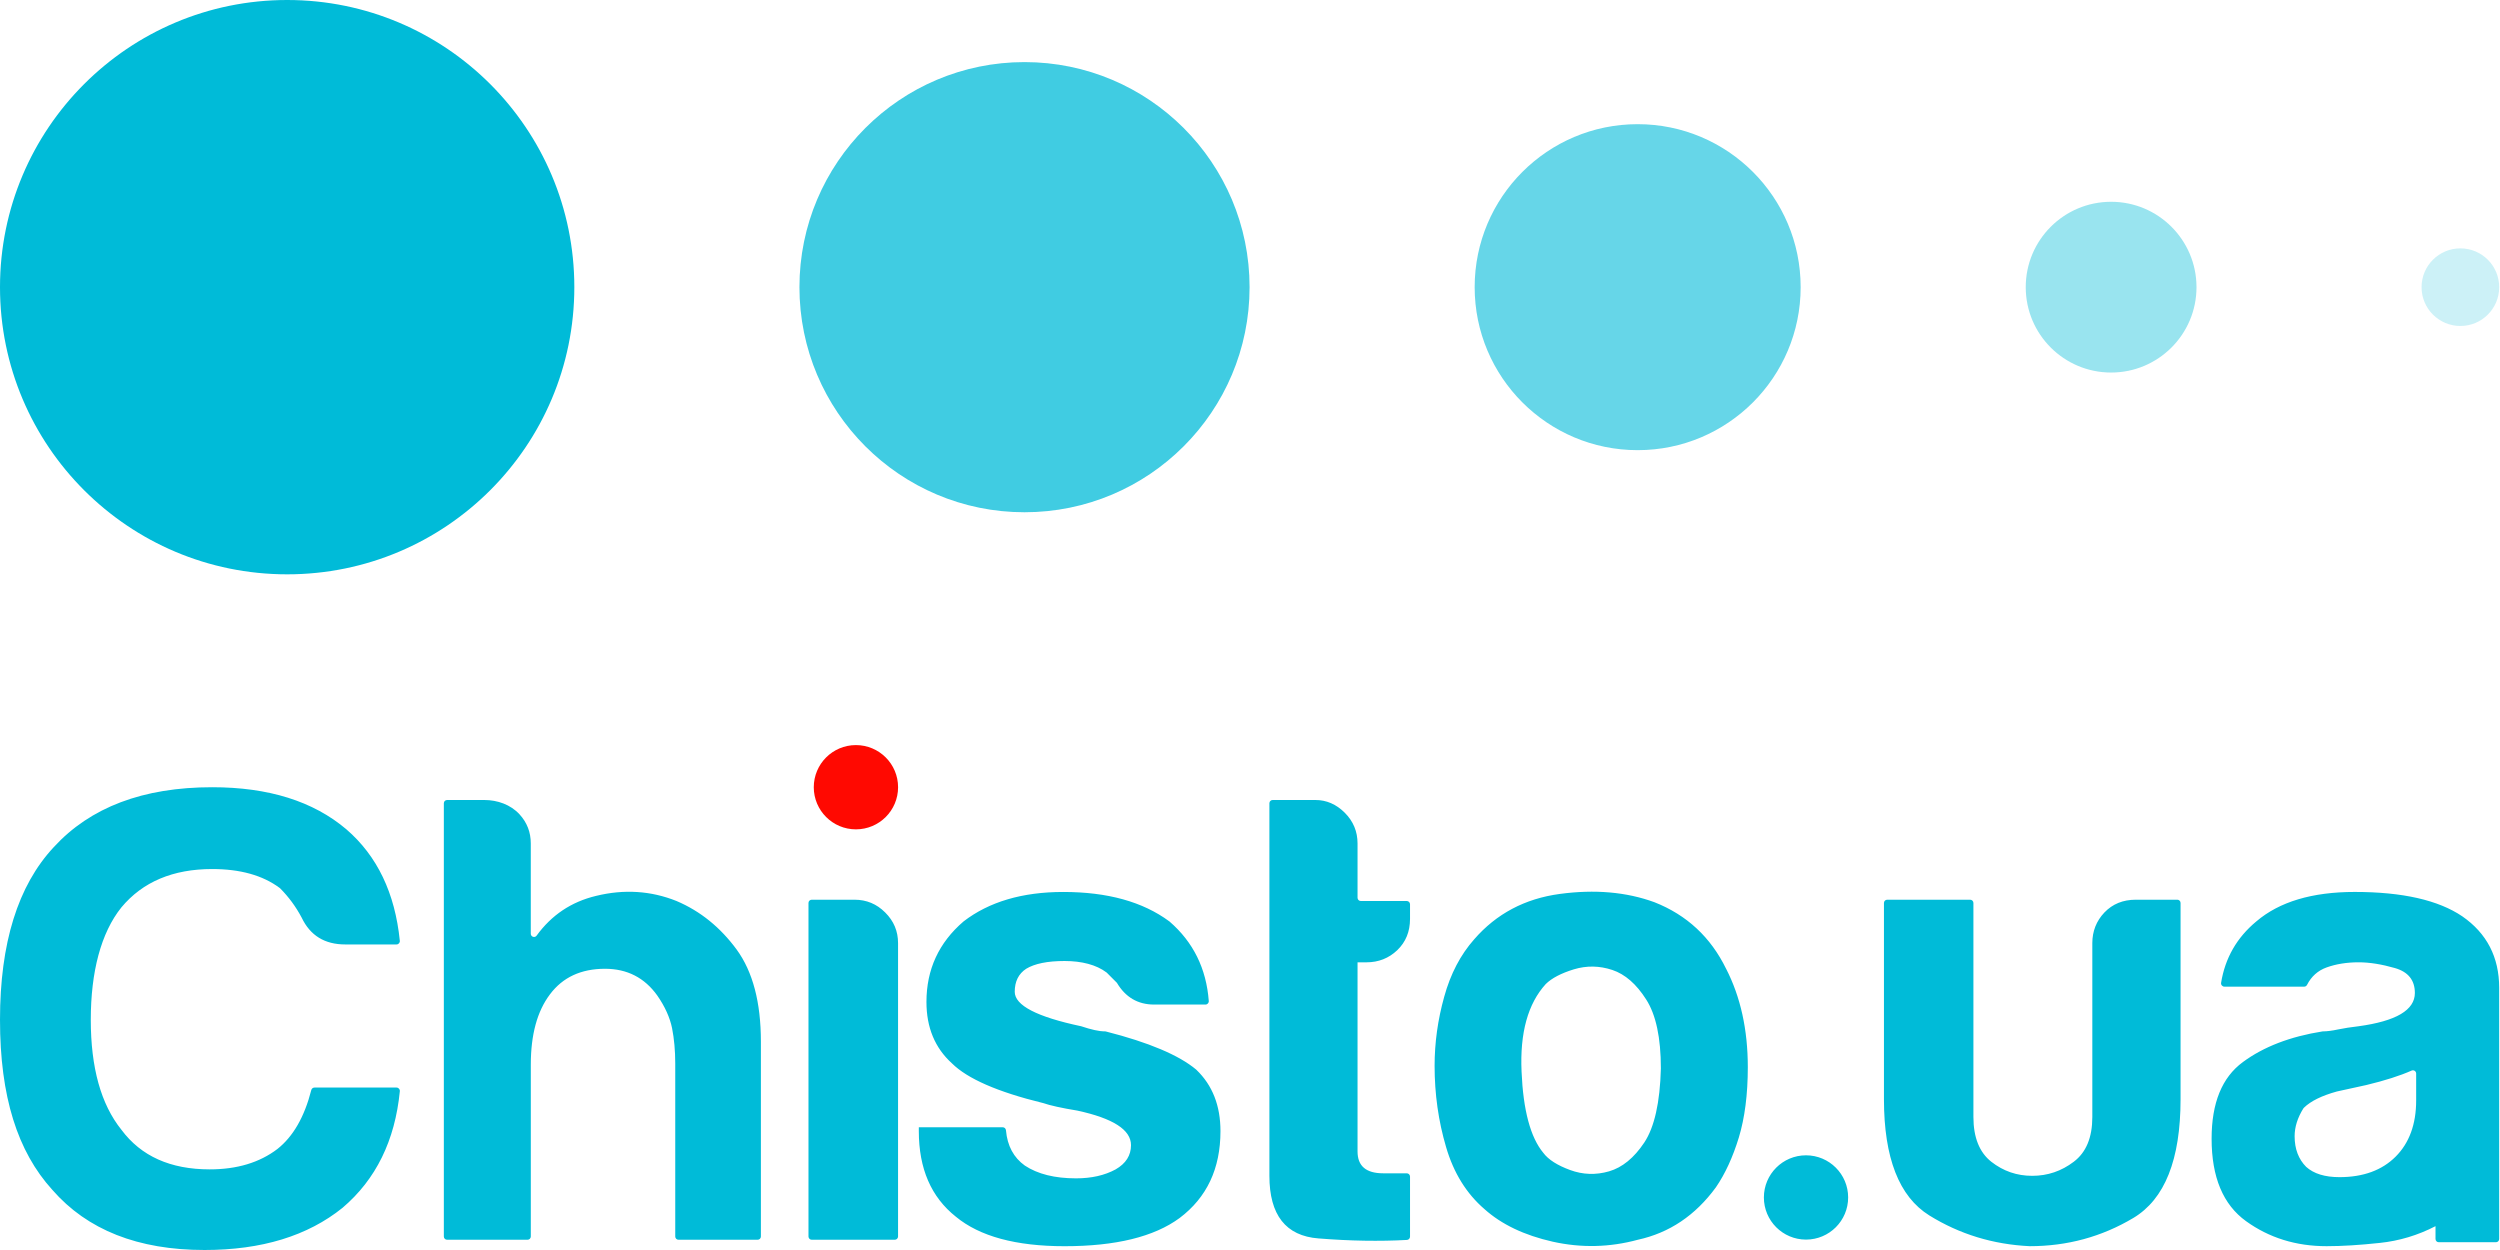
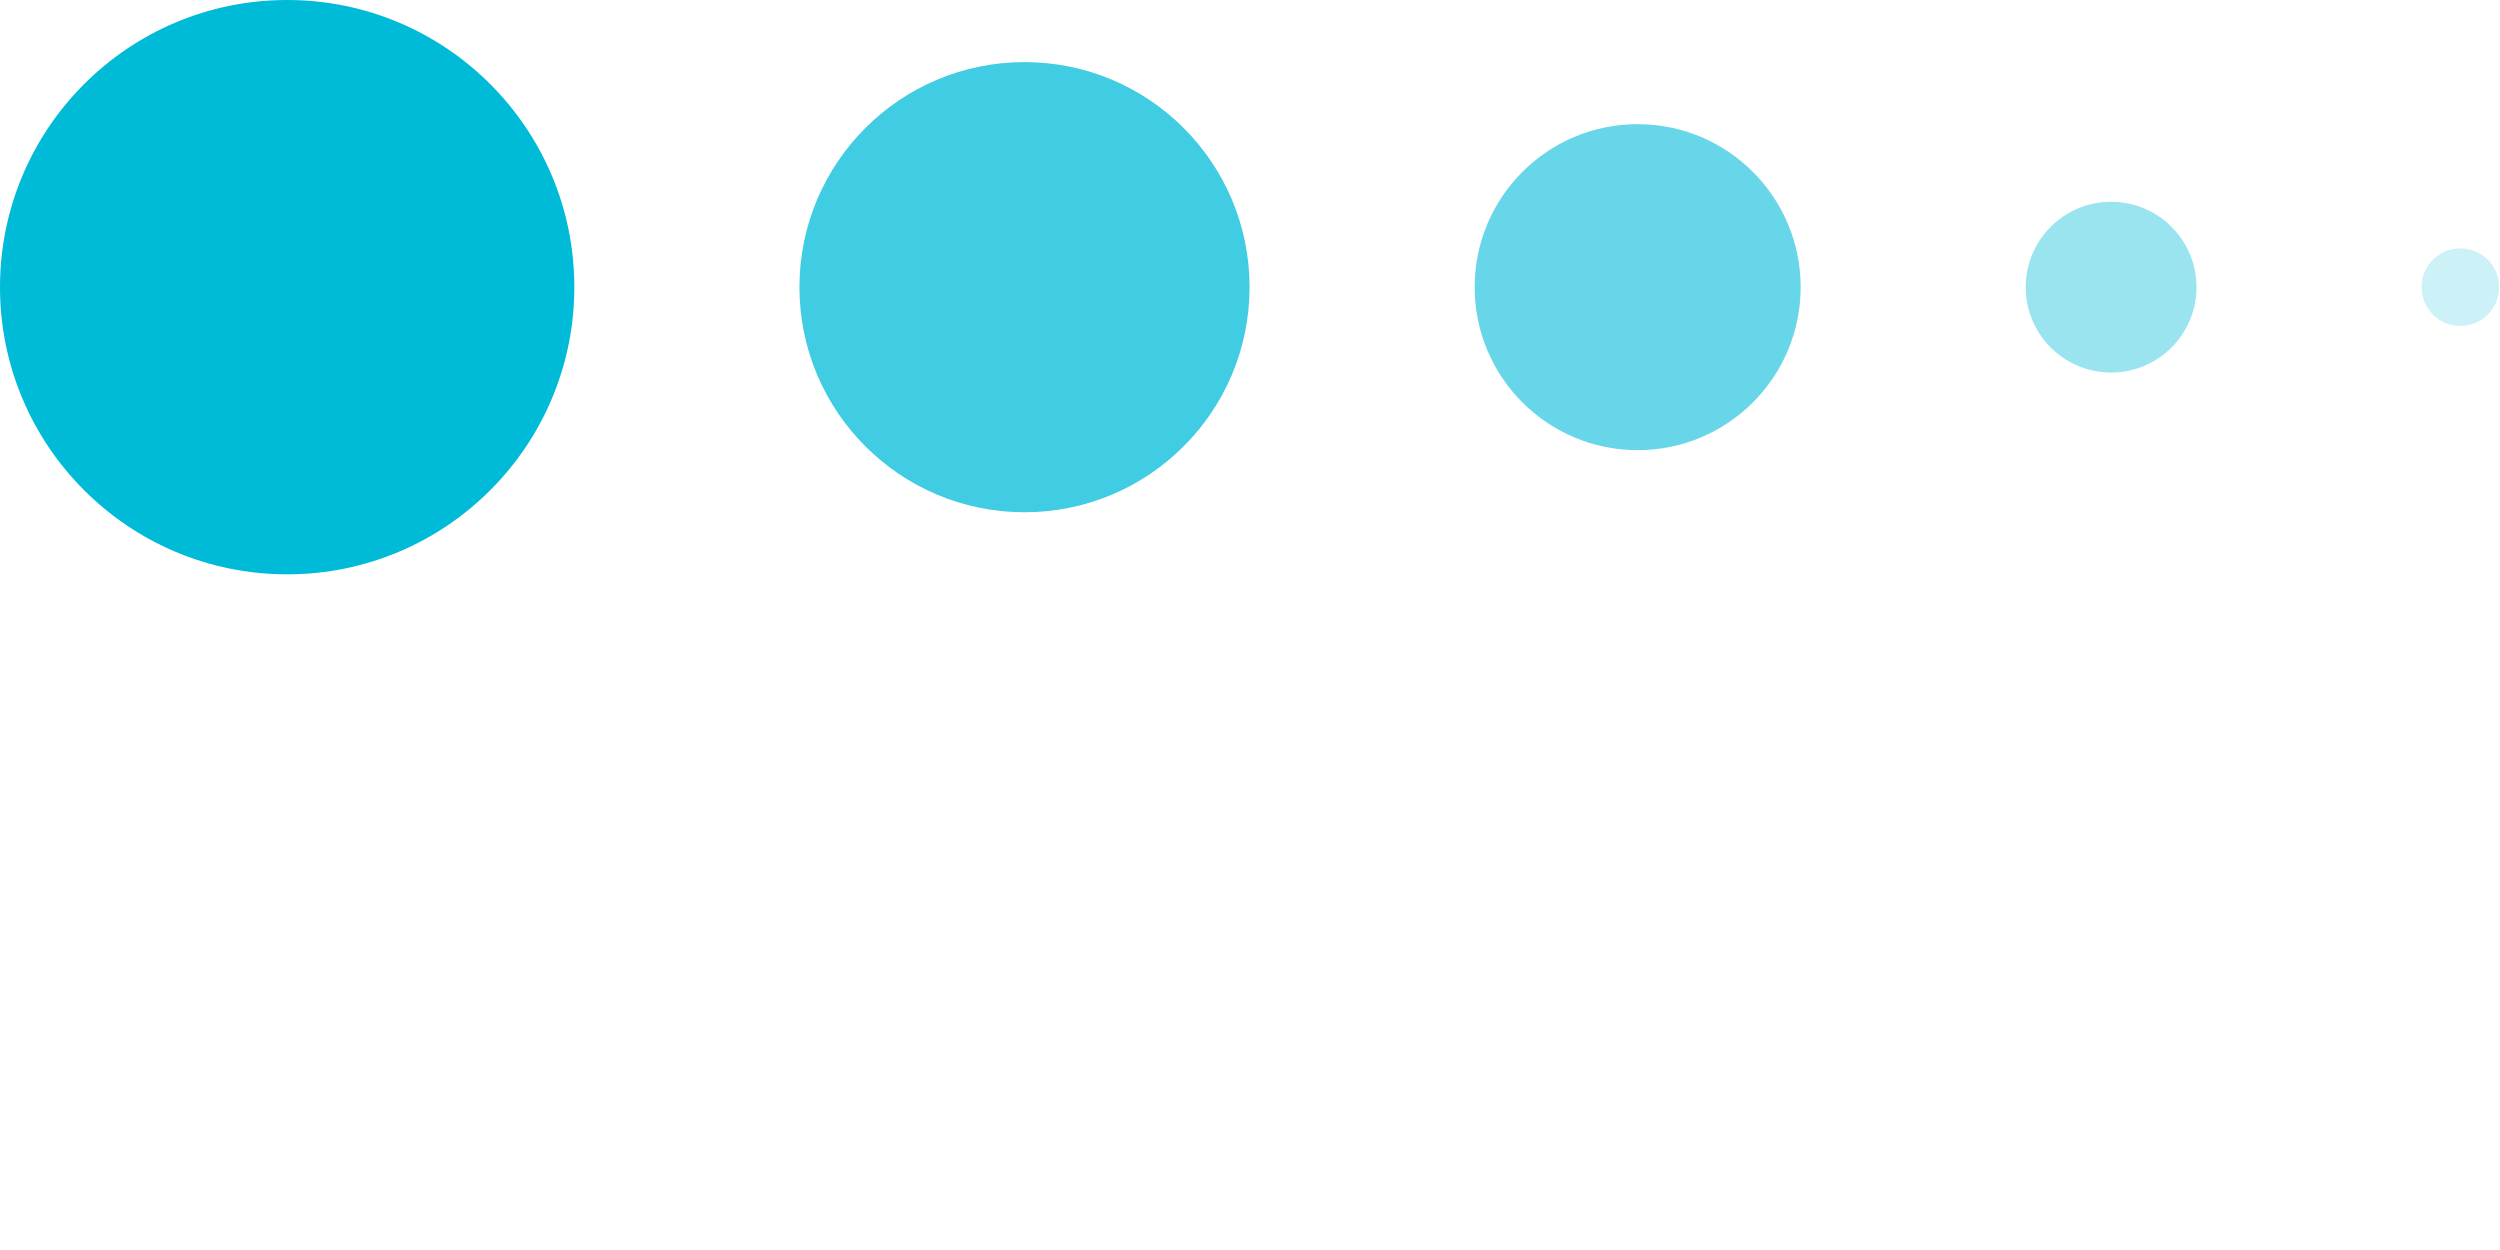
<svg xmlns="http://www.w3.org/2000/svg" width="112" height="56" viewBox="0 0 112 56" fill="none">
  <g clip-path="url(#clip0_4482_7226)">
-     <path d="M38.345 37.155C39.388 37.155 40.234 36.31 40.234 35.268C40.234 34.225 39.388 33.38 38.345 33.38C37.303 33.38 36.457 34.225 36.457 35.268C36.457 36.31 37.303 37.155 38.345 37.155Z" fill="#FF0901" />
-     <path d="M82.797 53.646C82.797 54.689 81.952 55.534 80.909 55.534C79.867 55.534 79.022 54.689 79.022 53.646C79.022 52.604 79.867 51.758 80.909 51.758C81.952 51.758 82.797 52.604 82.797 53.646ZM38.283 40.307H36.365C36.285 40.307 36.22 40.372 36.22 40.452V55.395C36.22 55.475 36.285 55.541 36.365 55.541H40.087C40.167 55.541 40.233 55.475 40.233 55.395V42.252C40.233 41.719 40.042 41.26 39.656 40.879C39.275 40.497 38.82 40.307 38.283 40.307ZM53.6 47.929C53.595 47.924 53.59 47.92 53.585 47.915C52.818 47.274 51.472 46.701 49.541 46.21C49.531 46.208 49.521 46.206 49.51 46.206C49.359 46.205 49.203 46.185 49.037 46.147C48.866 46.108 48.665 46.054 48.436 45.976C46.452 45.556 45.46 45.042 45.46 44.432C45.46 43.972 45.63 43.625 45.973 43.401C46.354 43.171 46.925 43.053 47.693 43.053C48.461 43.053 49.115 43.222 49.568 43.563C49.576 43.569 49.582 43.575 49.589 43.581C49.742 43.73 49.89 43.878 50.038 44.031C50.42 44.676 50.977 45.004 51.701 45.004H54.006C54.091 45.004 54.16 44.93 54.153 44.845C54.044 43.392 53.458 42.205 52.397 41.286C52.392 41.282 52.387 41.278 52.381 41.274C51.195 40.398 49.614 39.96 47.634 39.96C45.801 39.96 44.311 40.4 43.167 41.28C42.057 42.233 41.505 43.435 41.505 44.887C41.505 46.035 41.886 46.949 42.648 47.639C43.337 48.323 44.691 48.919 46.715 49.413C47.062 49.53 47.575 49.642 48.264 49.755C49.867 50.102 50.669 50.615 50.669 51.304C50.669 51.763 50.439 52.125 49.98 52.389C49.486 52.658 48.895 52.79 48.206 52.79C47.252 52.79 46.49 52.599 45.913 52.218C45.412 51.86 45.128 51.333 45.067 50.637C45.06 50.562 45 50.502 44.925 50.502H41.163V50.674C41.163 52.355 41.715 53.631 42.825 54.51C43.89 55.39 45.513 55.83 47.693 55.83C49.98 55.83 51.7 55.41 52.844 54.569C54.066 53.65 54.677 52.355 54.677 50.674C54.677 49.534 54.318 48.618 53.6 47.929L53.6 47.929ZM9.506 38.933C10.76 38.933 11.767 39.213 12.528 39.779C12.537 39.785 12.545 39.792 12.553 39.8C12.929 40.179 13.253 40.615 13.514 41.108C13.896 41.91 14.545 42.311 15.464 42.311H17.765C17.852 42.311 17.921 42.234 17.912 42.148C17.697 40.012 16.9 38.346 15.518 37.154C14.032 35.893 12.028 35.268 9.506 35.268C6.413 35.268 4.047 36.162 2.405 37.956C0.802 39.676 0 42.252 0 45.687C0 49.123 0.782 51.587 2.346 53.307C3.91 55.101 6.183 56 9.164 56C11.72 56 13.783 55.37 15.347 54.109C16.84 52.839 17.695 51.1 17.913 48.885C17.921 48.799 17.852 48.723 17.766 48.723H14.086C14.02 48.723 13.963 48.769 13.946 48.833C13.64 50.038 13.131 50.919 12.429 51.474C11.627 52.085 10.616 52.388 9.394 52.388C7.635 52.388 6.32 51.797 5.44 50.614C4.521 49.471 4.067 47.828 4.067 45.687C4.067 43.547 4.521 41.792 5.44 40.649C6.393 39.505 7.752 38.933 9.506 38.933H9.506ZM30.309 40.365C29.161 39.906 27.959 39.828 26.702 40.136C25.592 40.402 24.706 40.998 24.04 41.917C23.958 42.03 23.779 41.971 23.779 41.831V37.785C23.779 37.284 23.611 36.848 23.274 36.481C22.875 36.047 22.286 35.84 21.697 35.84H20.03C19.949 35.84 19.884 35.905 19.884 35.985V55.395C19.884 55.476 19.949 55.541 20.03 55.541H23.634C23.714 55.541 23.78 55.476 23.78 55.395V47.697C23.78 46.357 24.063 45.307 24.64 44.544C25.212 43.782 26.033 43.401 27.103 43.401C28.096 43.401 28.877 43.801 29.449 44.603C29.791 45.097 30.011 45.585 30.109 46.064C30.202 46.538 30.251 47.066 30.251 47.638V55.396C30.251 55.476 30.316 55.541 30.396 55.541H33.942C34.023 55.541 34.088 55.476 34.088 55.396V46.666C34.088 44.906 33.726 43.533 33.003 42.541C32.274 41.549 31.38 40.82 30.31 40.366L30.309 40.365ZM97.544 40.307H95.686C95.109 40.307 94.645 40.497 94.278 40.879C93.917 41.26 93.736 41.719 93.736 42.252V50.042C93.736 50.956 93.462 51.626 92.905 52.046C92.353 52.467 91.732 52.677 91.043 52.677C90.355 52.677 89.748 52.467 89.21 52.046C88.678 51.626 88.409 50.956 88.409 50.042V40.452C88.409 40.372 88.343 40.307 88.263 40.307H84.546C84.466 40.307 84.401 40.372 84.401 40.452V49.241C84.401 51.875 85.08 53.61 86.433 54.451C87.788 55.291 89.288 55.751 90.93 55.829C92.611 55.829 94.156 55.409 95.569 54.568C96.981 53.727 97.689 51.953 97.689 49.241V40.452C97.689 40.372 97.624 40.306 97.544 40.306L97.544 40.307ZM63.023 40.365H60.964C60.883 40.365 60.818 40.3 60.818 40.22V37.785C60.818 37.252 60.627 36.792 60.246 36.411C59.865 36.03 59.425 35.84 58.931 35.84H57.014C56.934 35.84 56.869 35.905 56.869 35.985V52.677C56.869 54.431 57.602 55.37 59.073 55.482C60.491 55.595 61.809 55.617 63.032 55.549C63.109 55.544 63.169 55.48 63.169 55.402V52.71C63.169 52.629 63.103 52.564 63.023 52.564H61.967C61.199 52.564 60.818 52.237 60.818 51.586V43.112H61.219C61.756 43.112 62.216 42.931 62.597 42.569C62.978 42.203 63.169 41.738 63.169 41.166V40.51C63.169 40.43 63.103 40.365 63.023 40.365V40.365ZM111.963 44.255V55.506C111.963 55.587 111.898 55.652 111.818 55.652H109.256C109.176 55.652 109.111 55.587 109.111 55.506V54.932C108.323 55.339 107.489 55.592 106.611 55.683C105.712 55.78 104.92 55.829 104.231 55.829C102.858 55.829 101.655 55.453 100.624 54.709C99.593 53.967 99.08 52.735 99.08 51.015C99.08 49.412 99.544 48.268 100.483 47.579C101.414 46.892 102.603 46.437 104.05 46.207C104.057 46.206 104.063 46.206 104.07 46.206C104.259 46.205 104.485 46.175 104.75 46.118C105.018 46.063 105.322 46.015 105.664 45.976C107.345 45.746 108.186 45.252 108.186 44.485C108.186 43.913 107.888 43.542 107.296 43.37C106.705 43.2 106.162 43.111 105.664 43.111C105.131 43.111 104.652 43.19 104.232 43.341C103.839 43.483 103.549 43.744 103.356 44.121C103.332 44.169 103.284 44.202 103.23 44.202H99.652C99.562 44.202 99.491 44.12 99.505 44.031C99.685 42.92 100.21 42.004 101.084 41.279C102.115 40.399 103.586 39.959 105.492 39.959C107.633 39.959 109.236 40.326 110.307 41.049C111.411 41.811 111.963 42.882 111.963 44.255V44.255ZM108.244 48.095C108.244 47.989 108.136 47.92 108.038 47.963C107.523 48.192 106.847 48.409 106.01 48.61C105.13 48.801 104.69 48.899 104.69 48.899C104.018 49.086 103.525 49.325 103.216 49.626C103.205 49.637 103.195 49.649 103.187 49.662C102.931 50.076 102.799 50.489 102.799 50.903C102.799 51.475 102.975 51.934 103.317 52.276C103.659 52.584 104.158 52.736 104.808 52.736C105.874 52.736 106.714 52.428 107.325 51.817C107.936 51.206 108.244 50.365 108.244 49.3V48.096V48.095ZM77.33 43.401C77.975 44.656 78.302 46.128 78.302 47.809C78.302 49.031 78.165 50.082 77.901 50.956C77.632 51.836 77.29 52.584 76.87 53.195C75.951 54.451 74.788 55.233 73.376 55.541C72.114 55.883 70.844 55.913 69.568 55.629C68.288 55.341 67.266 54.852 66.504 54.168C65.703 53.478 65.125 52.555 64.784 51.387C64.441 50.224 64.27 49.012 64.27 47.751C64.27 46.719 64.412 45.688 64.7 44.656C64.984 43.626 65.433 42.77 66.044 42.081C67.037 40.937 68.317 40.258 69.881 40.048C71.445 39.837 72.862 39.96 74.118 40.419C75.57 40.991 76.64 41.988 77.329 43.401H77.33ZM74.407 47.867C74.407 46.489 74.187 45.458 73.747 44.774C73.308 44.084 72.804 43.645 72.232 43.454C71.655 43.263 71.084 43.253 70.512 43.425C69.94 43.6 69.52 43.82 69.251 44.084C68.449 44.964 68.088 46.273 68.166 48.008C68.239 49.744 68.567 50.956 69.138 51.645C69.368 51.953 69.769 52.207 70.341 52.417C70.913 52.627 71.494 52.647 72.086 52.476C72.677 52.305 73.205 51.875 73.664 51.186C74.118 50.502 74.368 49.392 74.407 47.867Z" fill="#00BBD8" />
    <path d="M12.865 25.73C19.971 25.73 25.73 19.971 25.73 12.865C25.73 5.76 19.971 0 12.865 0C5.76 0 0 5.76 0 12.865C0 19.971 5.76 25.73 12.865 25.73Z" fill="#00BBD8" />
    <path d="M45.898 22.949C51.467 22.949 55.981 18.434 55.981 12.865C55.981 7.296 51.467 2.782 45.898 2.782C40.329 2.782 35.815 7.296 35.815 12.865C35.815 18.434 40.329 22.949 45.898 22.949Z" fill="#00BBD8" fill-opacity="0.75" />
    <path d="M73.367 20.167C77.4 20.167 80.669 16.898 80.669 12.865C80.669 8.832 77.4 5.563 73.367 5.563C69.334 5.563 66.065 8.832 66.065 12.865C66.065 16.898 69.334 20.167 73.367 20.167Z" fill="#00BBD8" fill-opacity="0.6" />
    <path d="M94.578 16.69C96.69 16.69 98.403 14.977 98.403 12.865C98.403 10.753 96.69 9.04 94.578 9.04C92.465 9.04 90.753 10.753 90.753 12.865C90.753 14.977 92.465 16.69 94.578 16.69Z" fill="#00BBD8" fill-opacity="0.4" />
    <path d="M110.225 14.604C111.186 14.604 111.964 13.825 111.964 12.865C111.964 11.905 111.186 11.127 110.225 11.127C109.265 11.127 108.486 11.905 108.486 12.865C108.486 13.825 109.265 14.604 110.225 14.604Z" fill="#00BBD8" fill-opacity="0.2" />
  </g>
  <defs>
    <clipPath id="clip0_4482_7226">
      <rect width="112" height="56" fill="white" />
    </clipPath>
  </defs>
</svg>